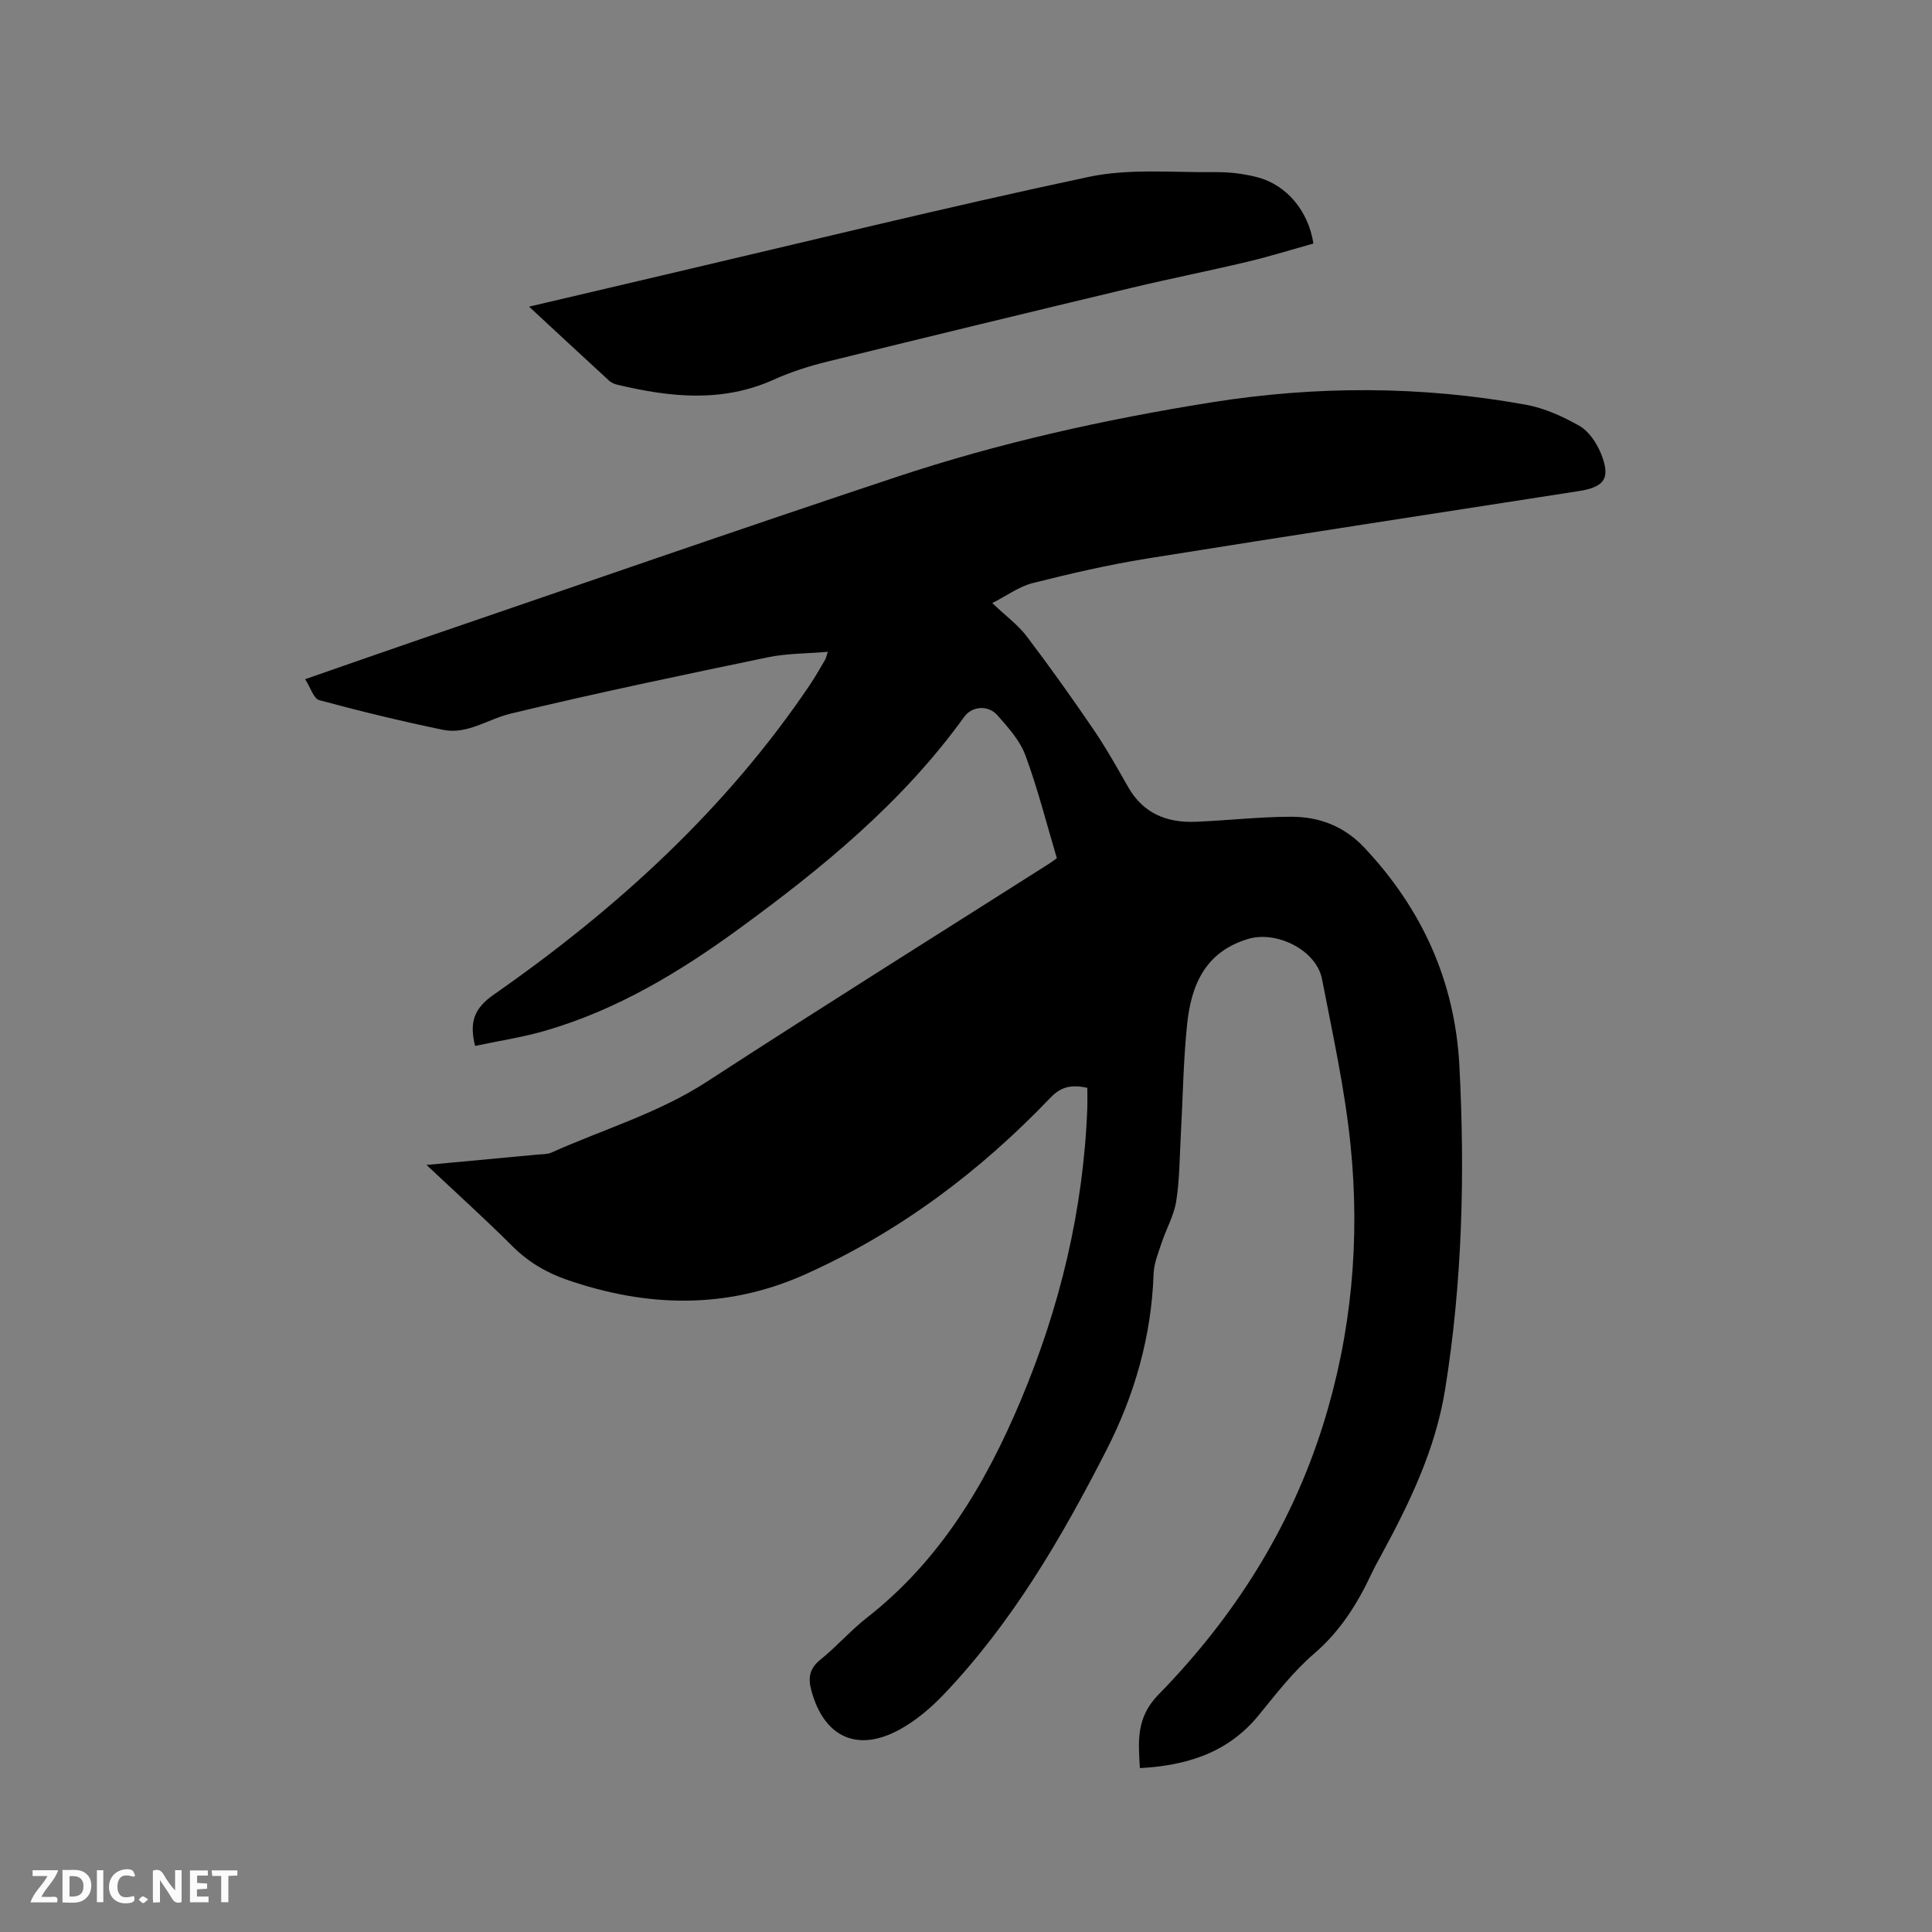
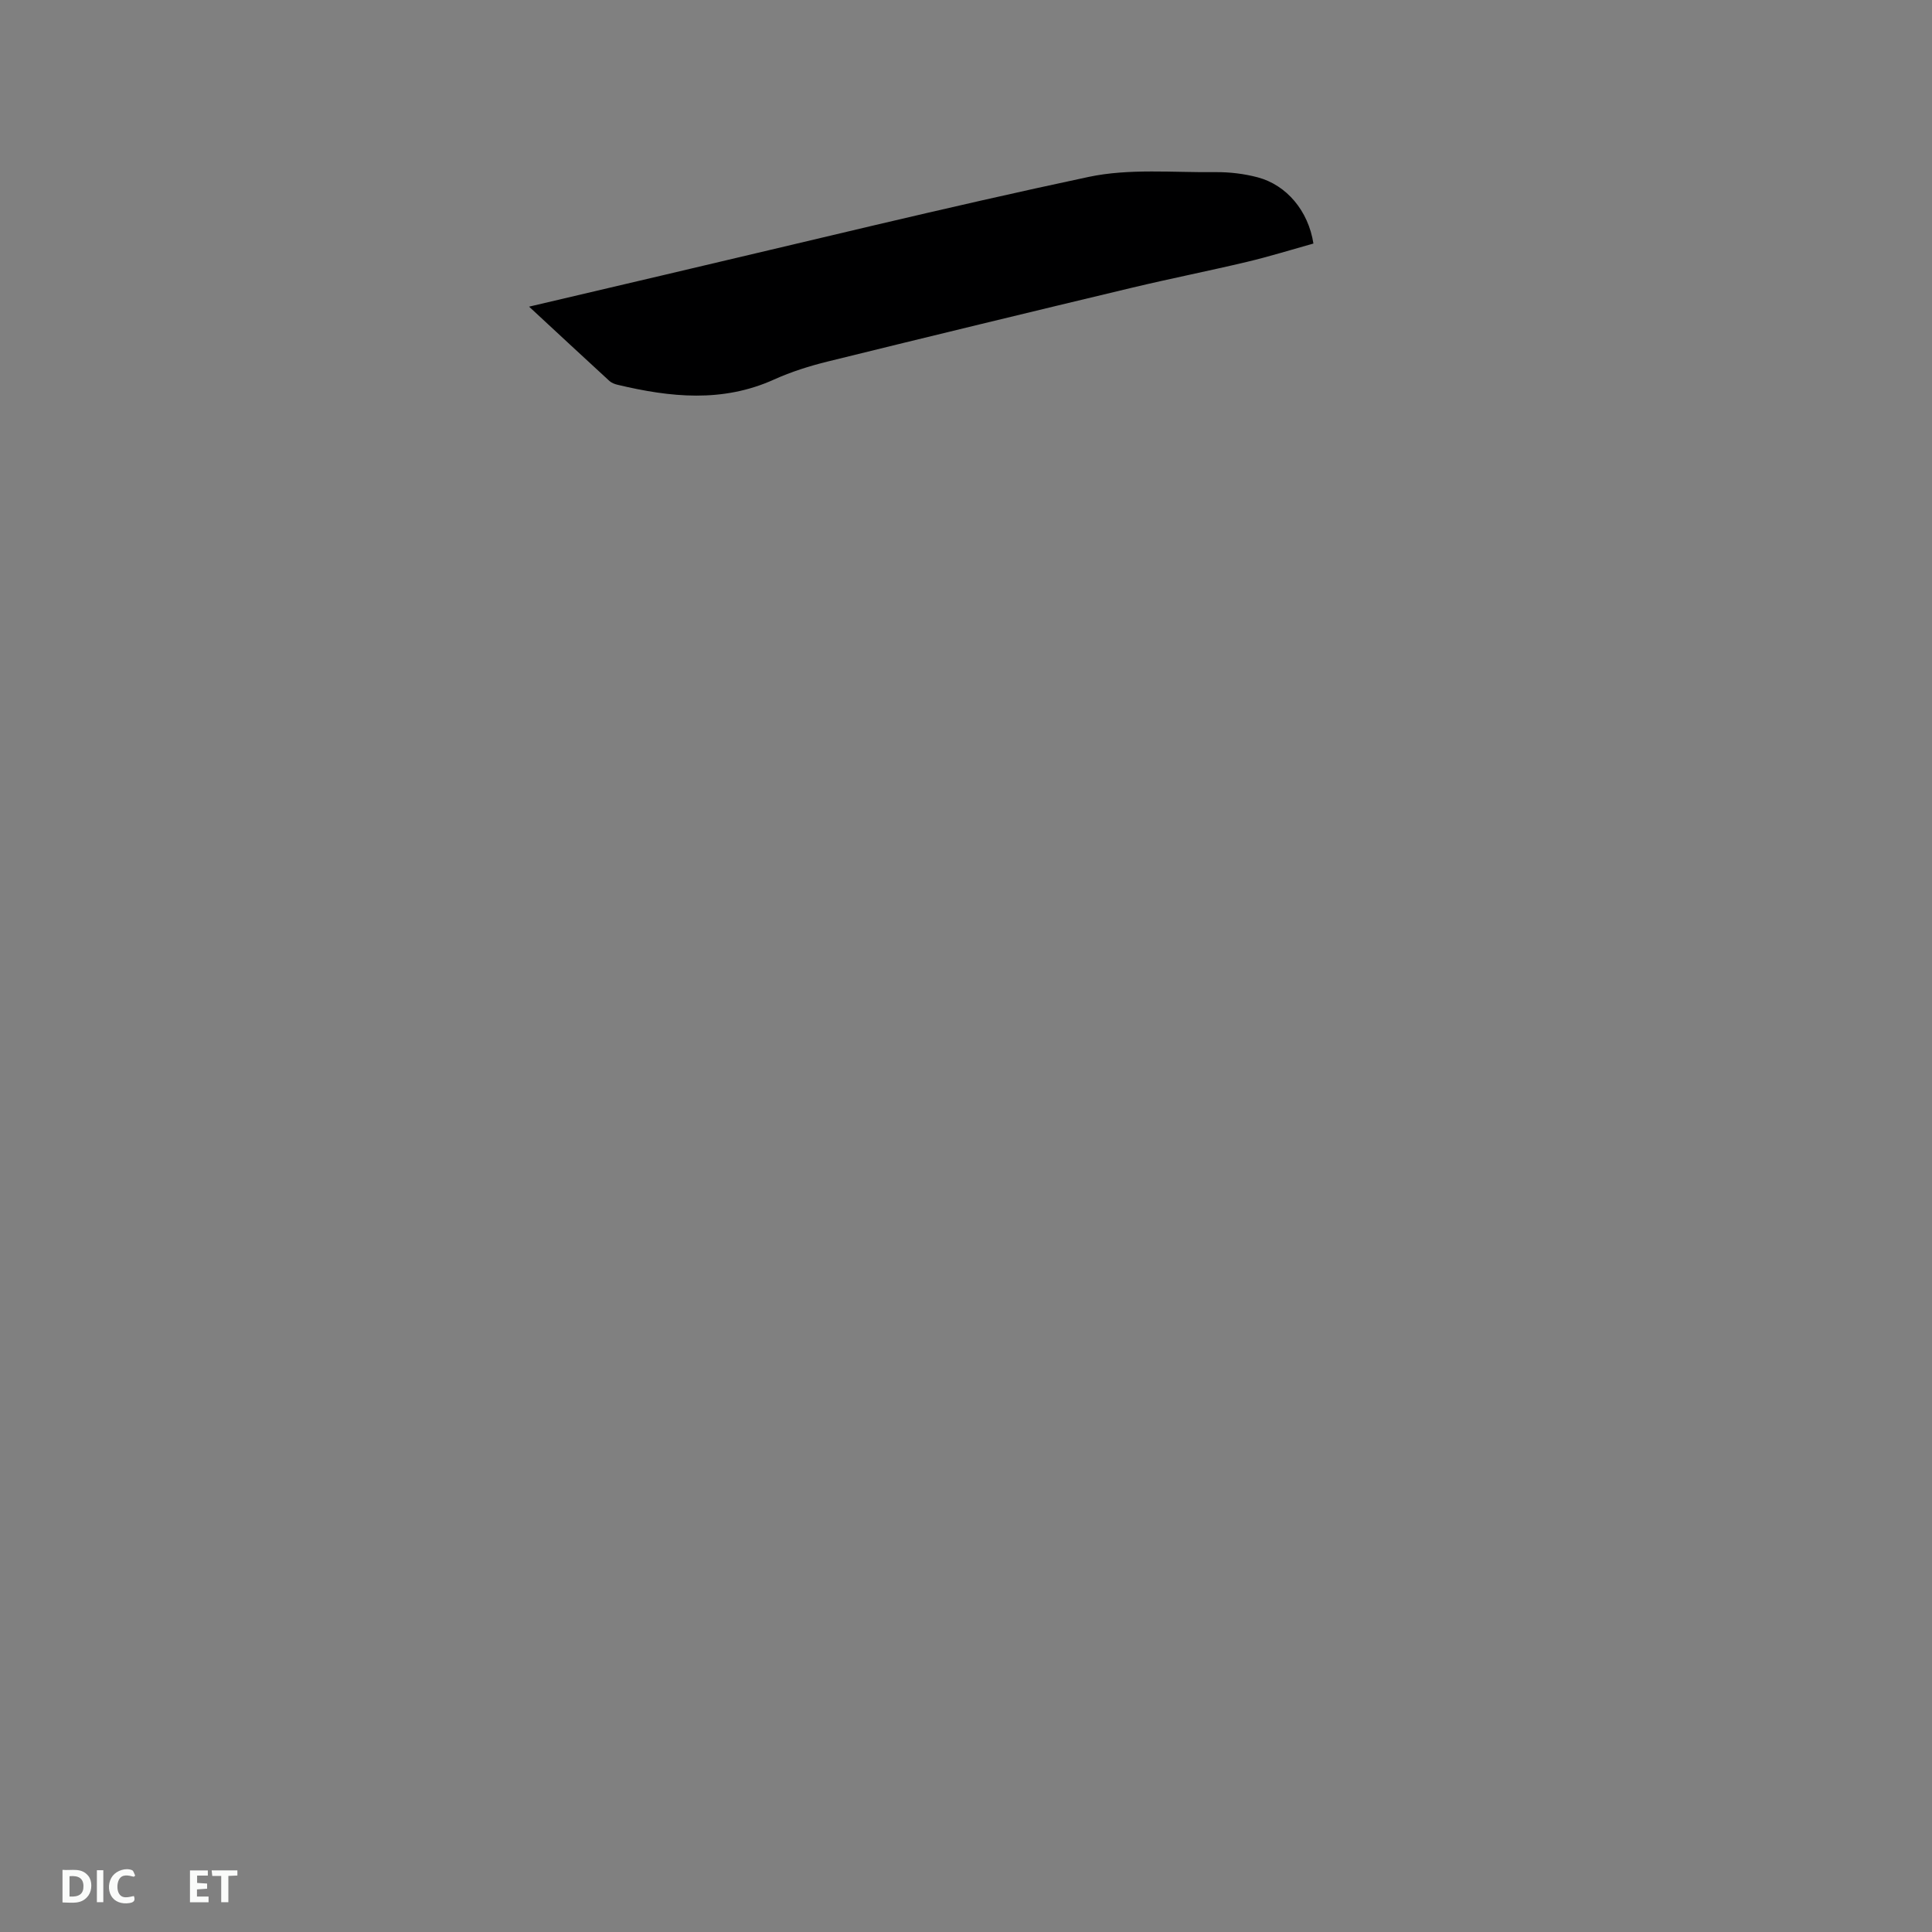
<svg xmlns="http://www.w3.org/2000/svg" enable-background="new 0 0 400 400" viewBox="0 0 400 400">
  <rect x="0" y="0" width="400" height="400" fill="#808080" stroke="none" />
-   <path d="m225.12 225.22c-3.09-.67-5.34-.35-7.6 2.01-14.64 15.32-31.34 27.87-50.74 36.58-16.31 7.33-32.86 6.9-49.52 1.11-4.28-1.49-7.94-3.69-11.18-6.92-5.6-5.59-11.48-10.89-17.77-16.81 8.16-.76 15.59-1.45 23.02-2.15.94-.09 1.98-.03 2.81-.4 10.79-4.84 22.2-8.17 32.28-14.73 23.45-15.24 47.16-30.08 70.77-45.08.52-.33 1.01-.72 1.62-1.15-2.14-7.18-3.95-14.38-6.51-21.3-1.13-3.06-3.56-5.75-5.78-8.28-1.92-2.2-5.29-1.91-6.88.3-12.76 17.72-29.39 31.33-46.84 44.04-12.21 8.9-25.1 16.63-39.73 20.91-4.81 1.41-9.81 2.15-14.71 3.2-1.23-4.97-.18-7.8 3.85-10.61 25.39-17.71 48.05-38.32 65.49-64.18 1.12-1.67 2.1-3.43 3.13-5.16.15-.25.2-.57.56-1.65-4.38.38-8.48.32-12.39 1.13-17.83 3.71-35.66 7.42-53.36 11.69-4.64 1.12-8.9 4.37-13.94 3.33-8.59-1.78-17.13-3.85-25.6-6.14-1.16-.31-1.8-2.59-2.92-4.34 8.34-2.9 15.91-5.56 23.5-8.16 32.95-11.27 65.85-22.72 98.9-33.7 21.23-7.06 43.04-11.91 65.15-15.44 21.76-3.47 43.49-3.46 65.16.47 3.85.7 7.66 2.42 11.09 4.37 1.93 1.1 3.52 3.44 4.41 5.57 2.15 5.21.92 7.1-4.54 7.95-29.83 4.65-59.67 9.19-89.48 13.98-7.93 1.28-15.79 3.1-23.59 5.07-2.8.71-5.31 2.59-8.34 4.13 2.87 2.73 5.33 4.52 7.1 6.85 4.79 6.31 9.39 12.76 13.84 19.3 2.62 3.84 4.9 7.92 7.21 11.97 3.09 5.42 7.97 7.38 13.86 7.16 6.66-.25 13.31-1.05 19.96-1.04 5.74.01 10.88 1.95 15.04 6.37 12.02 12.78 18.8 27.74 19.71 45.33 1.15 22.4.61 44.7-2.97 66.9-2 12.37-7.3 23.37-13.18 34.19-.71 1.3-1.43 2.6-2.06 3.94-2.94 6.26-6.49 11.92-11.9 16.56-4.3 3.69-7.85 8.32-11.46 12.74-6.35 7.77-14.84 10.4-24.59 10.94-.34-5.63-.78-10.49 3.85-15.22 15.6-15.96 27.38-34.46 34.1-55.92 5.91-18.87 7.65-38.26 5.67-57.83-1.17-11.55-3.7-22.97-5.91-34.39-1.17-6.03-9.44-10.08-15.31-8.31-8.98 2.7-11.82 9.68-12.64 17.85-.77 7.58-.87 15.22-1.29 22.84-.25 4.55-.24 9.15-.95 13.63-.47 2.96-2.07 5.72-3.03 8.62-.69 2.09-1.57 4.24-1.65 6.38-.44 12.96-3.93 25.1-9.78 36.54-9.28 18.16-19.53 35.73-33.72 50.61-2.67 2.79-5.77 5.41-9.14 7.25-8.76 4.76-15.61 1.5-18.21-8.1-.71-2.61-.44-4.54 1.85-6.39 3.38-2.72 6.26-6.06 9.68-8.73 15.09-11.81 24.51-27.62 31.78-44.88 8.17-19.39 13.03-39.6 13.82-60.7.04-1.37 0-2.72 0-4.1z" fill="#000001" />
  <path d="m109.54 63.49c9.54-2.24 18.59-4.38 27.64-6.49 29.38-6.87 58.69-14.1 88.2-20.37 8.44-1.79 17.48-.89 26.25-.99 2.93-.03 5.96.33 8.78 1.08 5.95 1.59 10.46 6.9 11.52 13.7-4.51 1.26-9.1 2.69-13.77 3.8-7.91 1.88-15.89 3.46-23.8 5.35-21 5.02-41.99 10.1-62.96 15.27-3.79.93-7.58 2.13-11.13 3.73-10.69 4.84-21.49 3.69-32.38 1.1-.6-.14-1.27-.39-1.71-.79-5.44-4.99-10.85-10.03-16.64-15.39z" fill="#000001" />
  <g fill="#fafbfa">
-     <path d="m37.59 393.81c-.92.31-1.52.05-2-.78-.7-1.2-1.52-2.34-2.47-3.78v4.59c-.55.03-.95.05-1.41.07-.03-.37-.06-.64-.06-.91 0-1.91 0-3.81 0-5.7 1.13-.41 1.77-.03 2.29.91.62 1.11 1.38 2.14 2.31 3.19v-4.2h1.35v6.61z" />
    <path d="m12.94 393.88v-6.75c1.9.19 3.93-.54 5.37 1.29.8 1.01.78 2.88.03 3.97-1.37 1.97-3.4 1.51-5.4 1.49m1.45-1.22c2.04.12 2.92-.58 2.89-2.21-.03-1.51-.98-2.19-2.89-2z" />
-     <path d="m11.81 393.87h-5.49c.68-2.18 2.47-3.48 3.51-5.45h-3.08v-1.21h5.29c-.71 2.13-2.44 3.48-3.47 5.51.86 0 1.63.04 2.39-.01.79-.05 1.14.21.85 1.16" />
    <path d="m39.33 393.86v-6.61h3.7v1.07h-2.22v1.52c.68.04 1.34.09 2.07.13v1.07c-.72.05-1.38.09-2.1.14v1.48h2.4v1.19h-3.85z" />
    <path d="m27.71 388.56c-1.15-.3-2.46-.61-3.1.64-.37.73-.41 1.93-.06 2.67.63 1.35 1.99.93 3.17.68.35.94-.01 1.32-.93 1.46-1.62.25-3.05-.27-3.76-1.48-.73-1.24-.6-3.03.31-4.17.88-1.11 2.71-1.7 4-1.16.32.13.44.74.65 1.12-.1.08-.19.16-.28.24" />
    <path d="m49.15 387.24v1.07c-.59.02-1.17.05-1.87.08v5.44h-1.48v-5.44h-1.85c-.05-.4-.08-.73-.13-1.15z" />
    <path d="m20.06 387.21h1.33v6.62h-1.33z" />
-     <path d="m30.68 393.25c-.49.38-.8.79-1.05.76-.32-.05-.6-.45-.9-.7.26-.24.51-.64.8-.67.29-.04.62.3 1.15.61" />
  </g>
</svg>